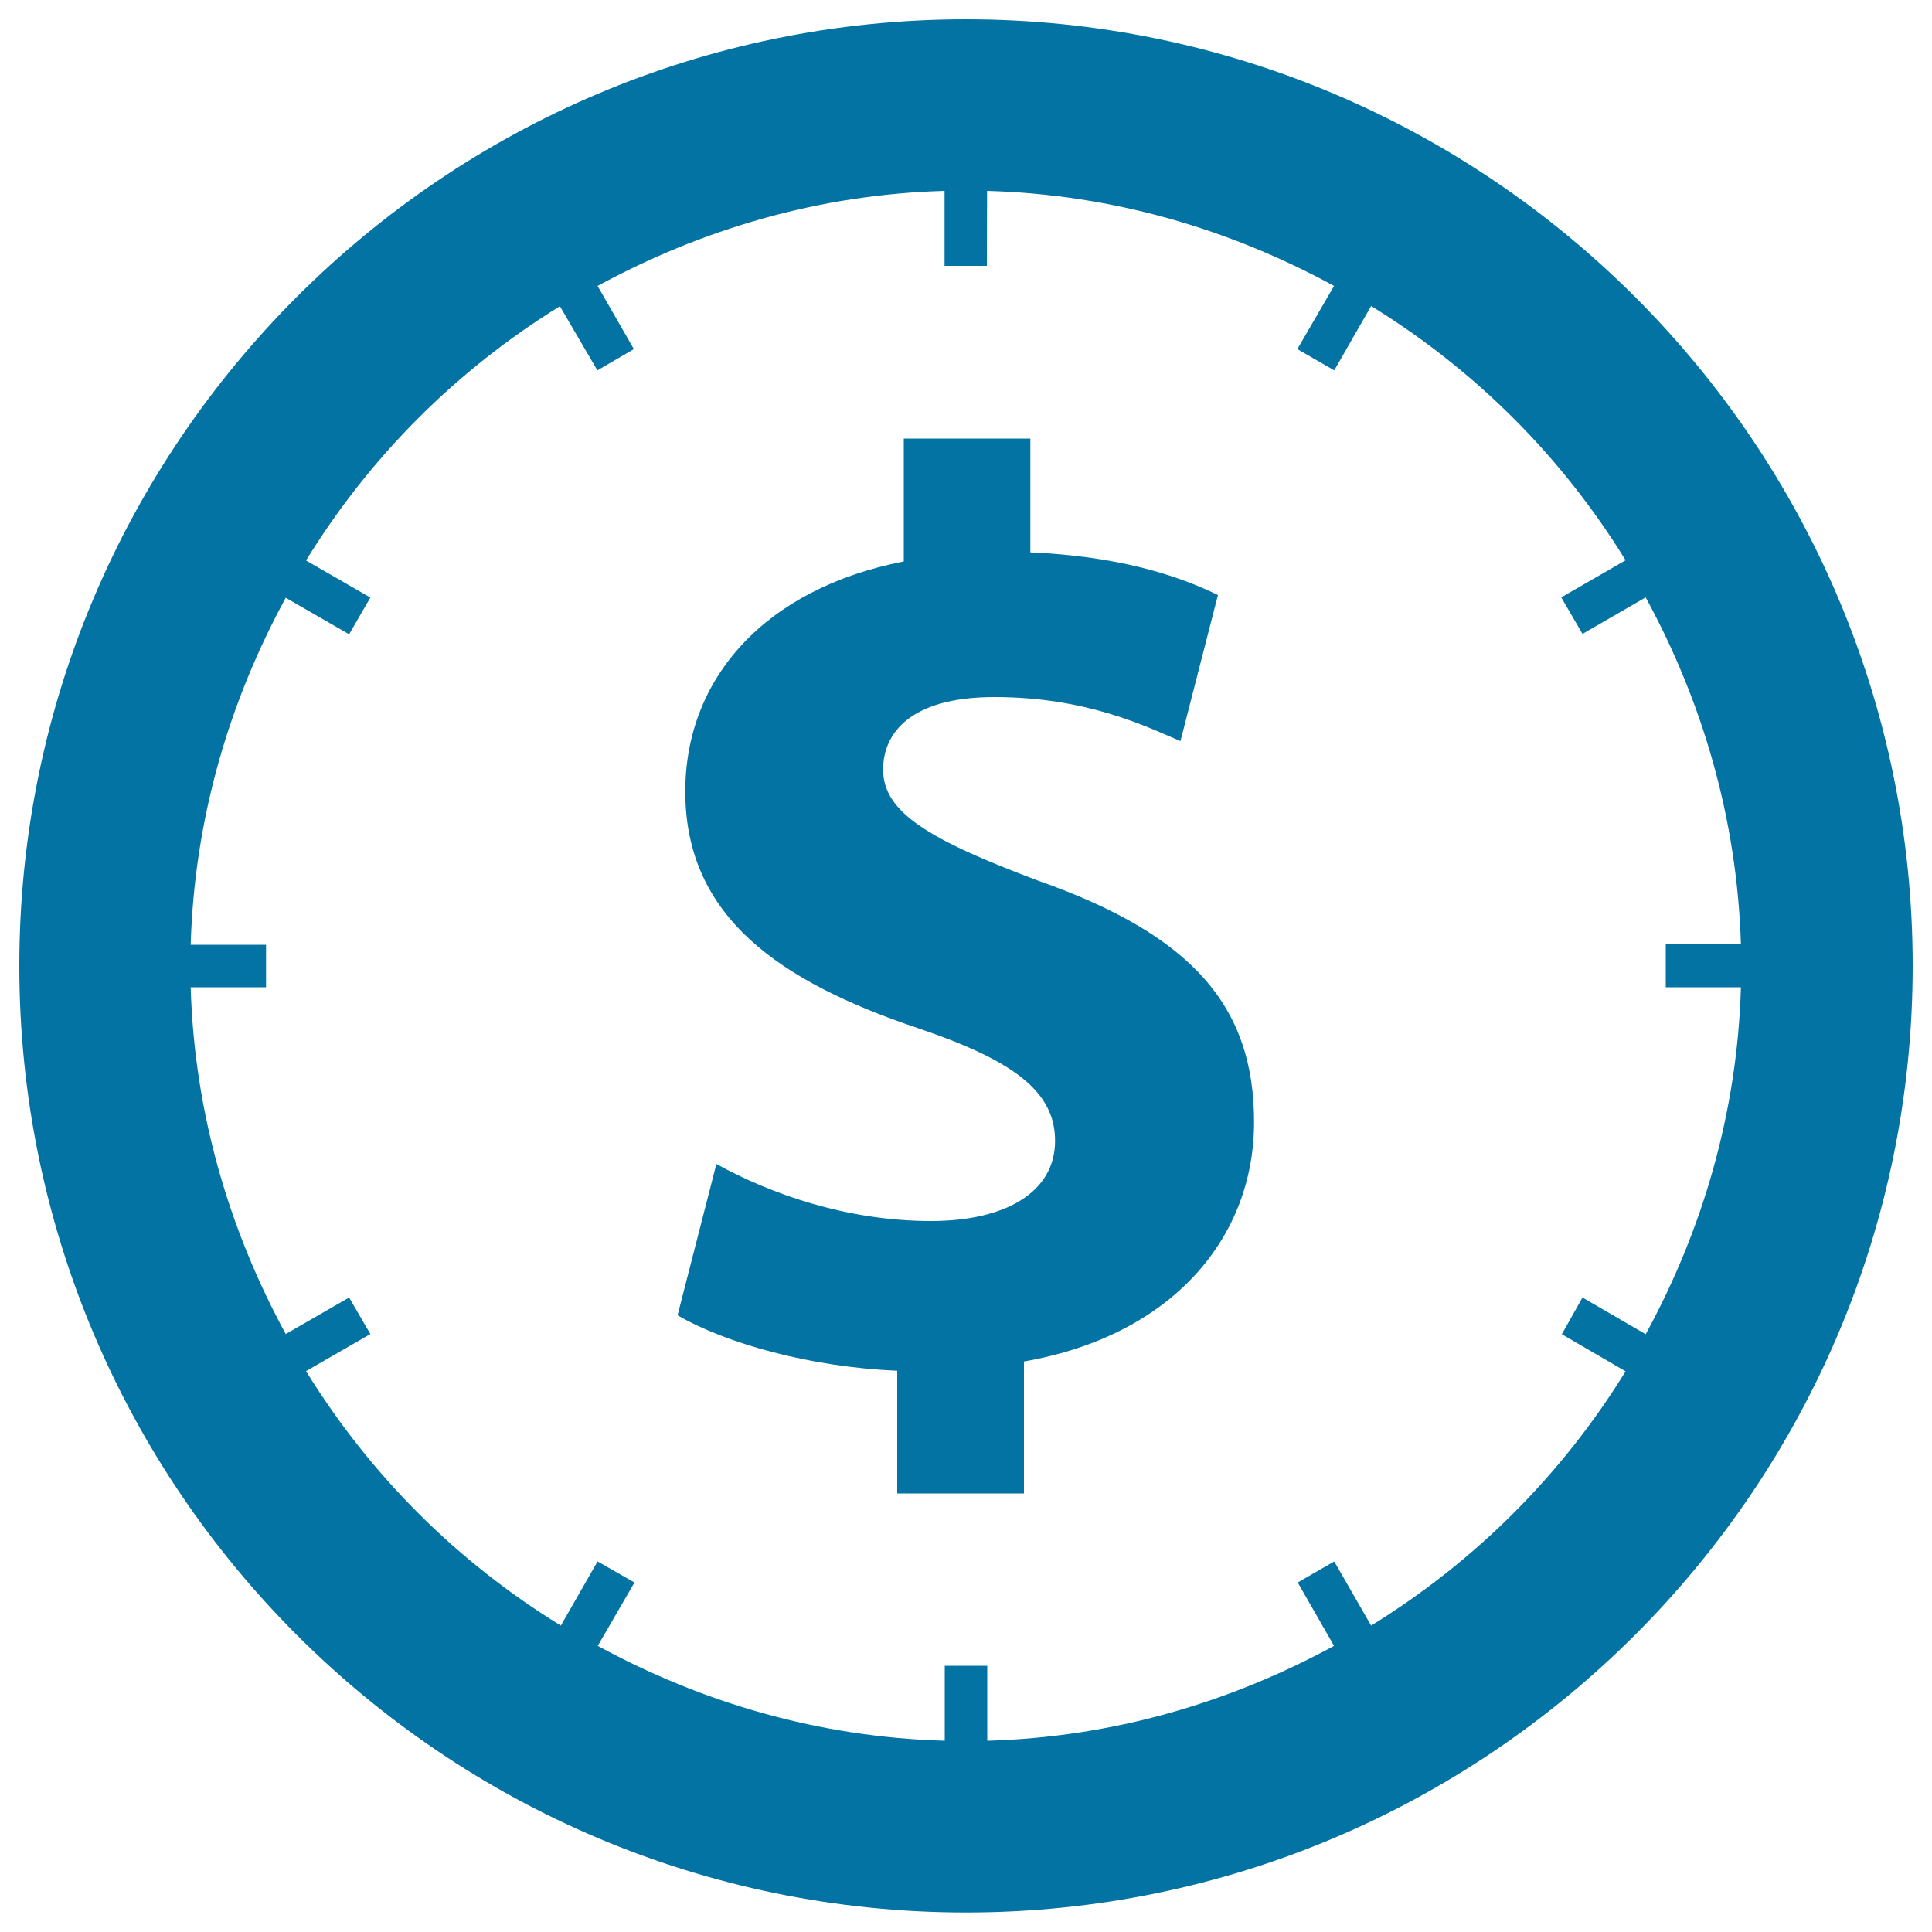
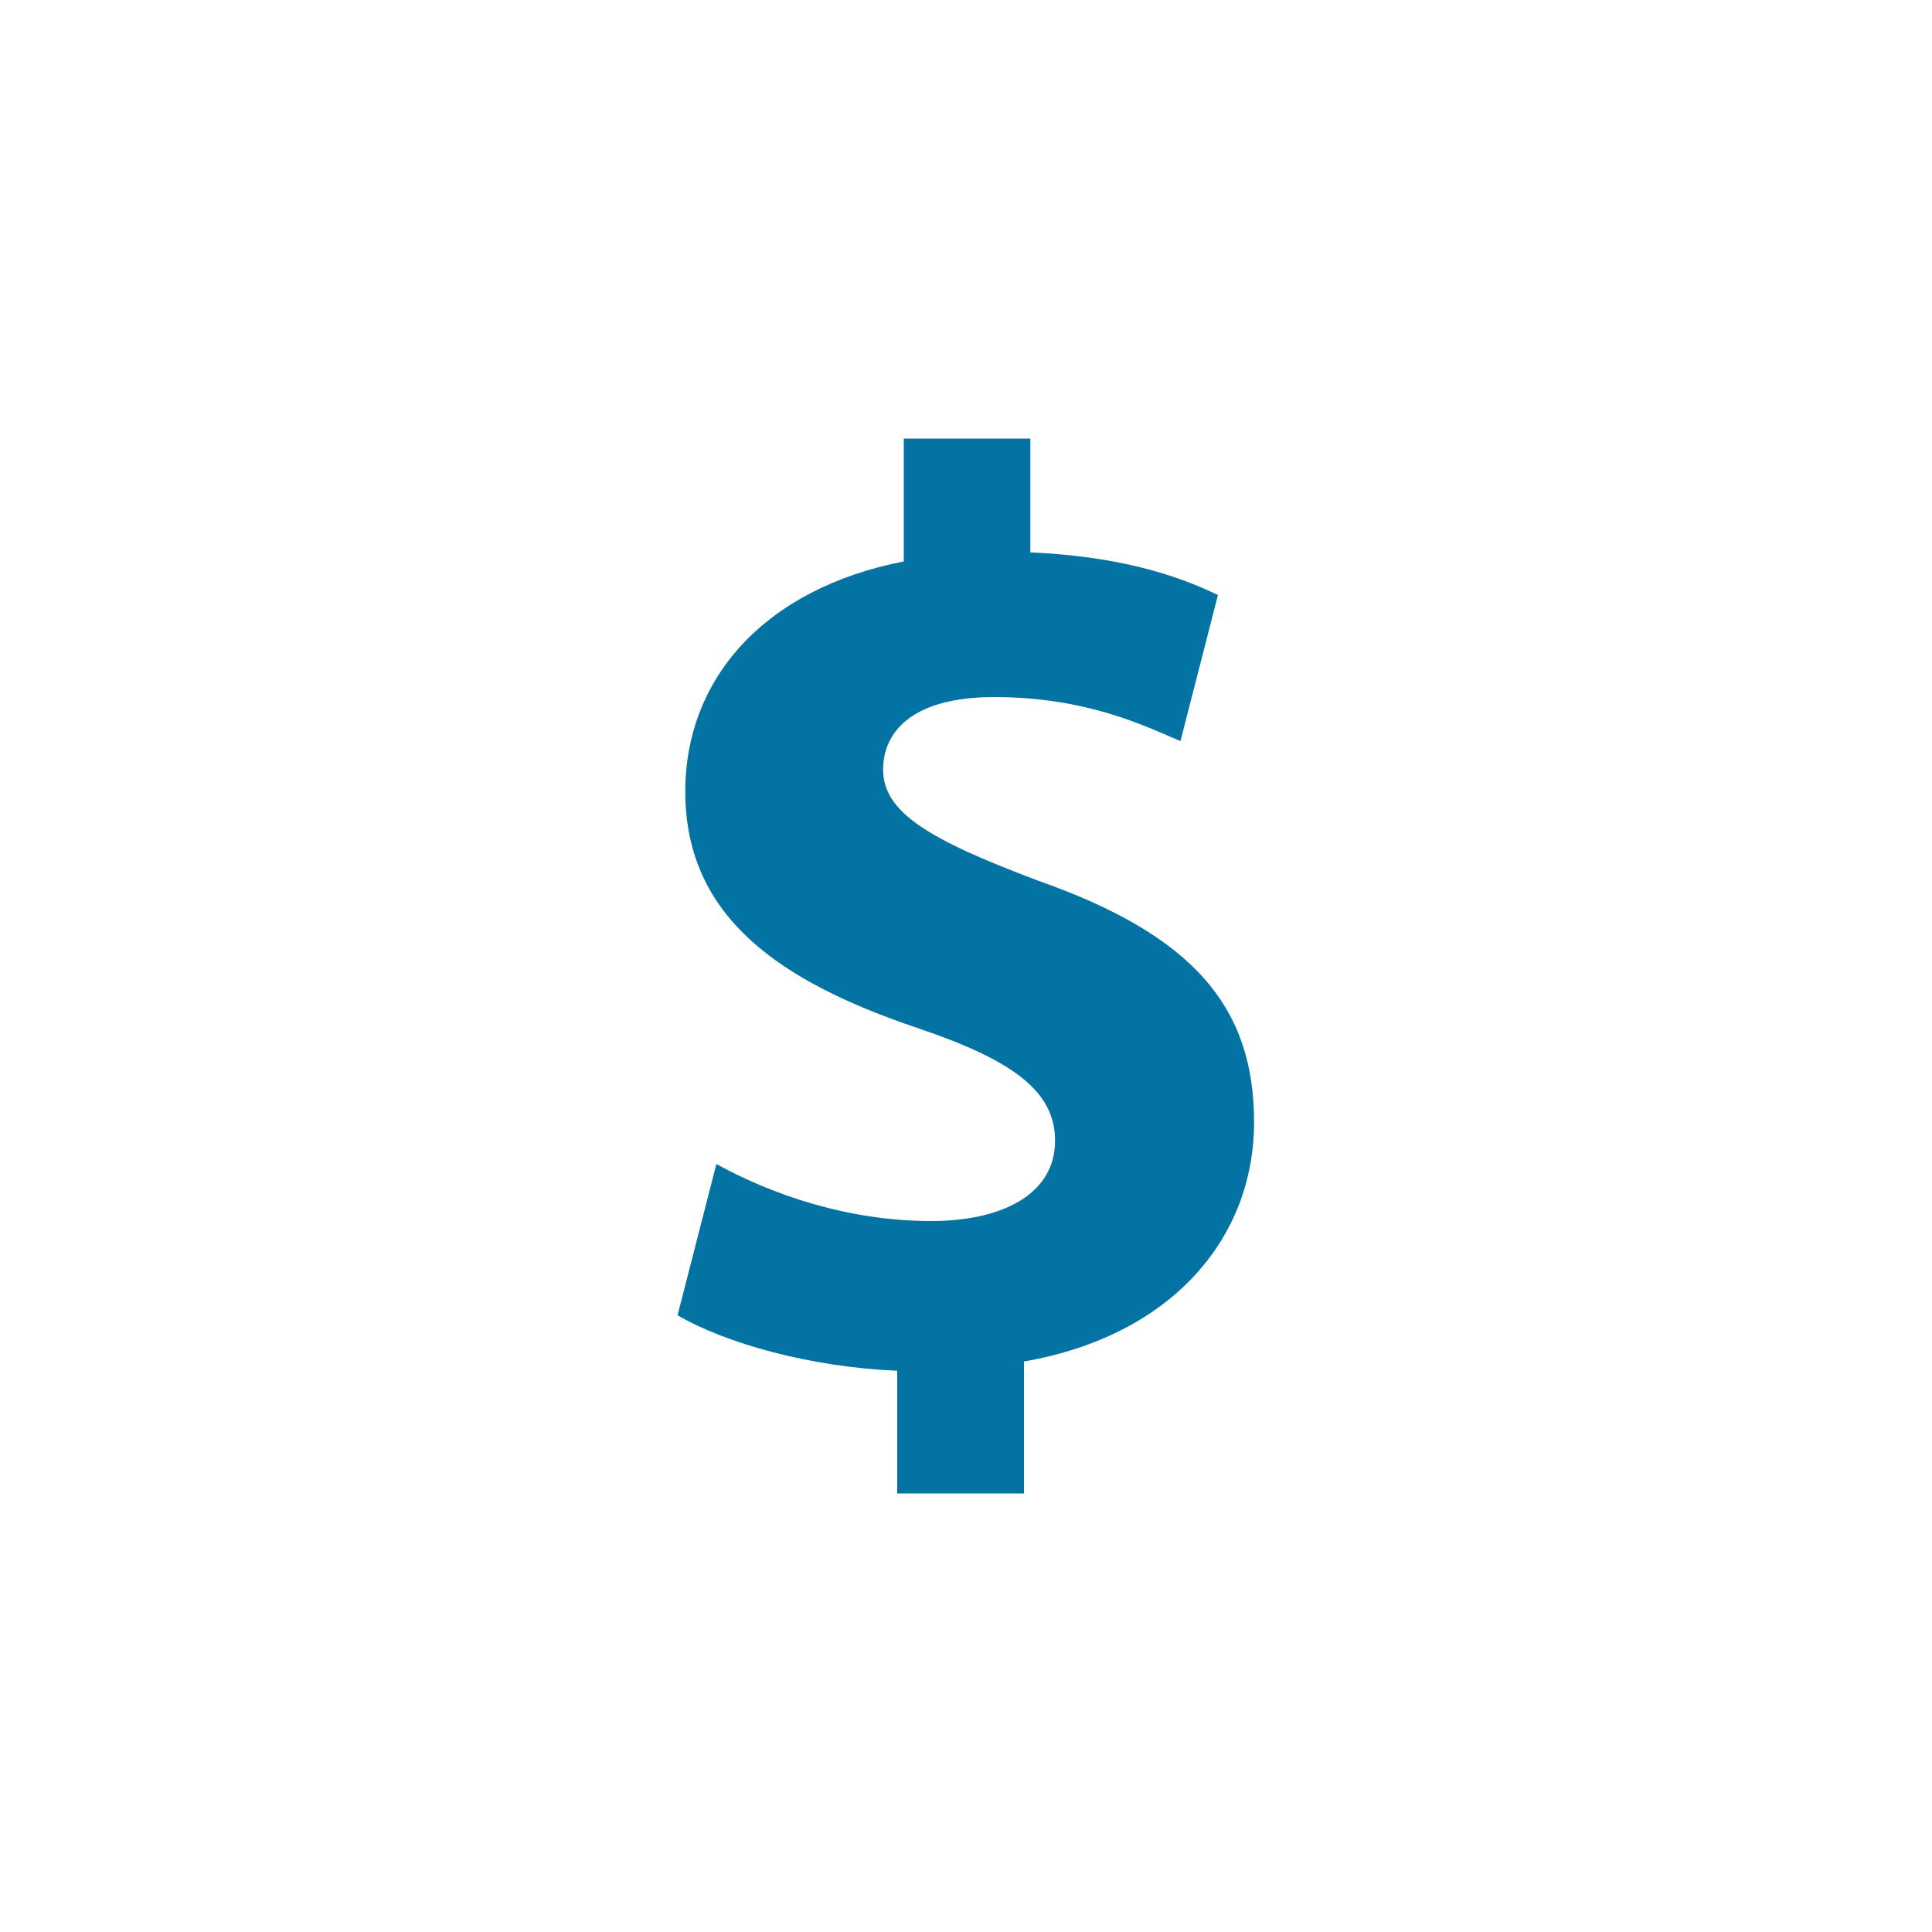
<svg xmlns="http://www.w3.org/2000/svg" viewBox="0 0 1000 1000" style="fill:#0273a2">
  <title>Dollar Coin SVG icon</title>
  <g>
    <g>
-       <path d="M500,10C229.7,10,10,229.8,10,499.9c0,270.3,219.7,490,490,490c270.1,0,490-219.8,490-490C990,229.8,770.1,10,500,10z M851.8,690.6l-32.7-19l-10.7,19l33,19.2c-33,53.6-78,98.5-131.7,131.6l-19.1-33.2l-18.9,10.9l18.8,32.8c-53.9,29.3-114.5,47.3-179.5,49.1v-38.8h-22v38.8c-65.1-1.8-125.8-19.8-179.6-49.1l19-32.8l-19.1-10.9l-19,33.2c-53.8-33-98.8-78-131.9-131.7l33.3-19.2l-11-18.9l-32.8,18.9c-29.3-53.9-47.3-114.5-49.2-179.5h39v-22h-39c1.9-65.1,19.9-125.8,49.2-179.6l32.8,18.9l11-19l-33.3-19.2c33-53.7,77.8-98.5,131.4-131.6l19.4,33.2l18.9-11l-18.8-32.7c53.9-29.3,114.6-47.4,179.6-49.2v38.8h21.9l0.1-38.8c65,1.8,125.7,19.8,179.6,49.2l-19,32.7l19.1,11l19.1-33.3c53.7,33,98.7,77.9,131.7,131.6l-33.3,19.2l11,18.9l32.7-18.9c29.4,54,47.3,114.5,49.3,179.6h-38.9V511h38.9C899.2,576,881.2,636.7,851.8,690.6z" />
      <path d="M537.5,455.9c-57-21.4-80.4-35.5-80.4-57.6c0-18.8,14.1-37.5,57.6-37.5c48.1,0,78.9,15.4,96.3,22.8l19.4-75.6c-21.9-10.7-52.2-20.1-97.1-22.1v-58.9h-65.5v63.6c-71.7,14-113.1,60.3-113.1,119.1c0,64.9,48.9,98.4,120.5,122.5c49.6,16.8,70.9,32.8,70.9,58.3c0,26.8-26,41.5-64.2,41.5c-43.5,0-83-14-111.1-29.5l-20.1,78.3c25.4,14.7,68.9,26.8,113.7,28.7V773h65.6v-68.3c77-13.4,119.1-64.3,119.1-123.8C649.2,520.8,617,483.9,537.5,455.9z" />
    </g>
  </g>
</svg>